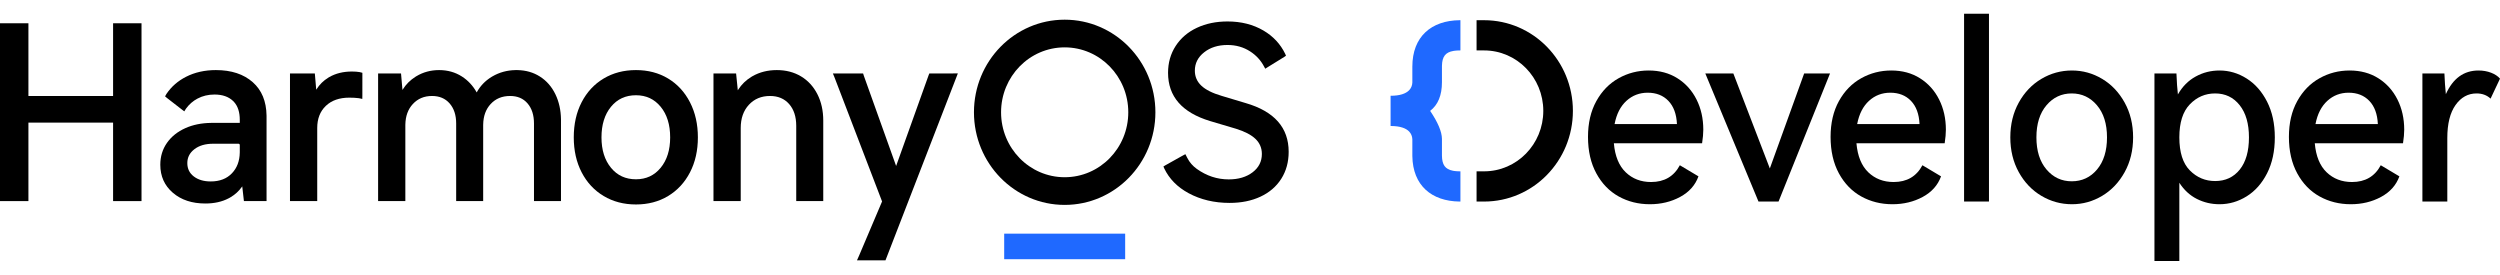
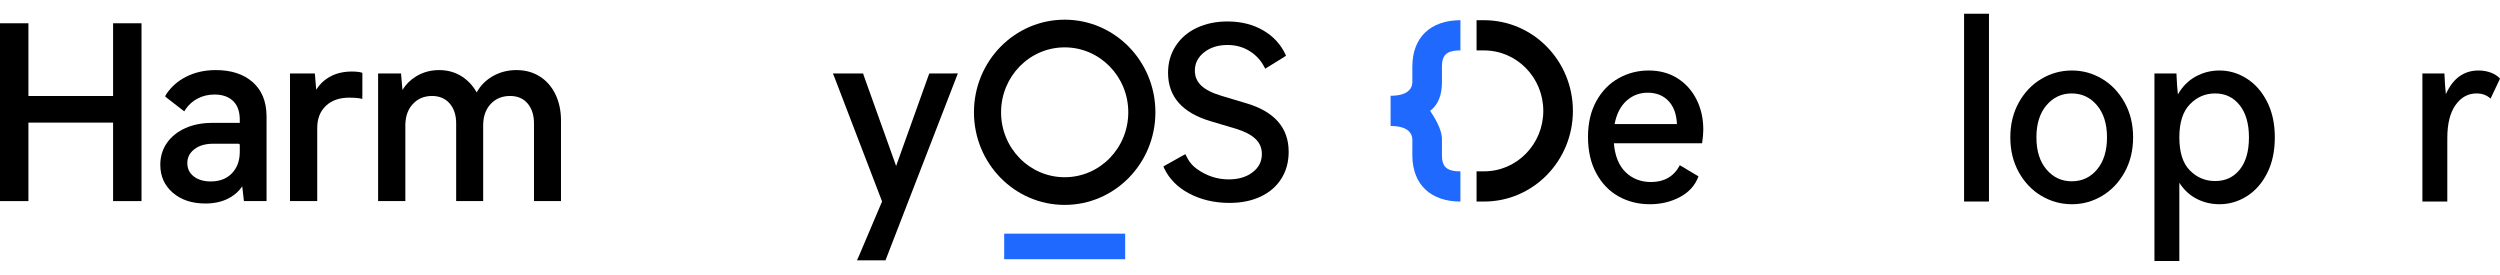
<svg xmlns="http://www.w3.org/2000/svg" width="182px" height="20px" viewBox="0 0 182 20" version="1.1">
  <g id="北向" stroke="none" stroke-width="1" fill="none" fill-rule="evenodd">
    <g id="北向_开发者社区" transform="translate(-80, -57)">
      <g id="编组-26" transform="translate(80, 57)">
        <rect id="矩形" x="0" y="0" width="182" height="20" />
        <g id="编组-6" transform="translate(0, 1)">
          <path d="M91.761,13.318 C92.411,13.015 92.917,12.581 93.276,12.016 C93.635,11.451 93.815,10.796 93.815,10.05 C93.815,8.291 92.771,7.109 90.683,6.503 L88.937,5.979 C88.263,5.781 87.77,5.533 87.456,5.236 C87.142,4.939 86.985,4.575 86.985,4.144 C86.985,3.608 87.21,3.163 87.662,2.808 C88.112,2.452 88.68,2.275 89.365,2.275 C89.981,2.275 90.531,2.432 91.016,2.746 C91.451,3.028 91.788,3.395 92.025,3.846 C92.04,3.874 92.068,3.926 92.11,4.002 C92.181,3.957 92.23,3.926 92.257,3.909 L93.498,3.141 C93.52,3.127 93.561,3.099 93.62,3.056 C93.595,2.995 93.576,2.95 93.563,2.922 C93.217,2.207 92.691,1.642 91.984,1.226 C91.23,0.783 90.357,0.562 89.365,0.562 C88.532,0.562 87.787,0.717 87.131,1.025 C86.474,1.334 85.961,1.774 85.59,2.344 C85.22,2.915 85.034,3.568 85.034,4.302 C85.034,6.026 86.055,7.196 88.098,7.814 L89.981,8.373 C90.62,8.571 91.093,8.818 91.402,9.115 C91.71,9.412 91.864,9.777 91.864,10.208 C91.864,10.755 91.639,11.201 91.188,11.544 C90.736,11.888 90.158,12.06 89.45,12.06 C88.613,12.06 87.836,11.804 87.122,11.292 C86.835,11.087 86.595,10.816 86.436,10.498 C86.413,10.452 86.366,10.361 86.295,10.224 C86.174,10.288 86.087,10.335 86.033,10.365 L84.828,11.04 C84.806,11.052 84.763,11.079 84.697,11.12 C84.722,11.183 84.742,11.23 84.757,11.261 C85.119,12.019 85.71,12.621 86.532,13.065 C87.405,13.536 88.4,13.772 89.519,13.772 C90.363,13.772 91.11,13.621 91.761,13.318" id="Fill-19" fill="#000000" />
          <path d="M69.731,4.344 L69.387,4.346 L67.706,4.346 L67.655,4.346 L67.596,4.497 L65.238,11.083 L62.885,4.509 C62.878,4.491 62.867,4.455 62.851,4.402 L62.834,4.348 L62.671,4.346 L60.634,4.347 L60.747,4.621 C60.758,4.649 60.767,4.67 60.772,4.685 L64.215,13.666 L62.542,17.607 C62.524,17.649 62.489,17.727 62.438,17.841 L62.388,17.95 L62.765,17.954 L64.462,17.954 L69.665,4.517 L69.731,4.344 Z" id="Fill-21" fill="#000000" />
-           <path d="M56.553,4.102 C55.89,4.102 55.298,4.251 54.779,4.548 L54.714,4.586 C54.31,4.83 53.985,5.146 53.738,5.532 L53.712,5.575 L53.588,4.346 L51.941,4.346 L51.941,13.64 L53.925,13.64 L53.925,8.32 C53.925,7.617 54.123,7.054 54.52,6.626 C54.916,6.2 55.427,5.987 56.057,5.987 C56.641,5.987 57.102,6.182 57.447,6.572 C57.793,6.965 57.966,7.494 57.966,8.163 L57.966,13.64 L59.933,13.64 L59.933,7.779 C59.933,7.056 59.79,6.415 59.505,5.856 C59.219,5.296 58.821,4.862 58.312,4.558 C57.803,4.254 57.217,4.102 56.553,4.102" id="Fill-23" fill="#000000" />
-           <path d="M46.297,5.934 C45.543,5.934 44.939,6.213 44.481,6.771 C44.019,7.333 43.788,8.076 43.788,9.002 C43.788,9.917 44.019,10.653 44.481,11.215 C44.939,11.774 45.543,12.052 46.297,12.052 C47.039,12.052 47.636,11.774 48.096,11.215 C48.557,10.653 48.788,9.917 48.788,9.002 C48.788,8.076 48.557,7.333 48.096,6.771 C47.636,6.212 47.039,5.934 46.297,5.934 M46.297,4.102 C47.177,4.102 47.958,4.306 48.637,4.715 C49.317,5.125 49.849,5.703 50.232,6.45 C50.615,7.195 50.806,8.046 50.806,9.002 C50.806,9.958 50.615,10.806 50.232,11.546 C49.849,12.286 49.317,12.862 48.637,13.271 C47.958,13.68 47.177,13.885 46.297,13.885 C45.416,13.885 44.633,13.68 43.948,13.271 C43.262,12.862 42.727,12.286 42.344,11.546 C41.962,10.806 41.77,9.958 41.77,9.002 C41.77,8.035 41.961,7.181 42.344,6.441 C42.727,5.7 43.262,5.124 43.948,4.715 C44.633,4.306 45.416,4.102 46.297,4.102" id="Fill-25" fill="#000000" />
          <path d="M37.678,4.103 C38.286,4.115 38.827,4.27 39.298,4.568 C39.79,4.878 40.17,5.314 40.439,5.875 C40.695,6.41 40.829,7.014 40.84,7.687 L40.84,7.779 L40.84,13.64 L38.874,13.64 L38.874,7.988 C38.874,7.377 38.718,6.892 38.405,6.528 C38.095,6.167 37.673,5.987 37.136,5.987 C36.551,5.987 36.081,6.182 35.719,6.574 C35.369,6.952 35.188,7.446 35.176,8.06 L35.175,8.128 L35.175,13.64 L33.209,13.64 L33.209,7.988 C33.209,7.377 33.049,6.892 32.732,6.529 C32.415,6.167 31.991,5.987 31.453,5.987 C30.88,5.987 30.415,6.182 30.054,6.574 C29.704,6.952 29.523,7.446 29.51,8.06 L29.509,8.128 L29.509,13.64 L27.526,13.64 L27.526,4.346 L29.195,4.346 L29.299,5.549 L29.323,5.511 C29.557,5.137 29.865,4.83 30.246,4.589 L30.311,4.549 C30.808,4.251 31.36,4.102 31.967,4.102 C32.585,4.102 33.139,4.257 33.625,4.568 C34.067,4.851 34.425,5.234 34.697,5.716 L34.704,5.728 C34.96,5.26 35.318,4.886 35.777,4.604 L35.84,4.566 C36.349,4.269 36.909,4.115 37.518,4.103 L37.598,4.102 L37.678,4.103 Z" id="Fill-27" fill="#000000" />
-           <path d="M25.62,4.207 C24.991,4.207 24.442,4.341 23.974,4.61 L23.913,4.645 C23.553,4.864 23.261,5.151 23.038,5.505 L23.021,5.532 L22.92,4.346 L21.111,4.346 L21.111,13.64 L23.094,13.64 L23.094,8.32 C23.094,7.642 23.303,7.107 23.72,6.708 C24.139,6.309 24.708,6.109 25.431,6.109 C25.691,6.109 25.917,6.122 26.108,6.147 L26.165,6.157 C26.19,6.162 26.221,6.168 26.257,6.176 L26.375,6.202 L26.38,5.968 C26.38,5.939 26.38,5.917 26.38,5.901 L26.381,4.359 L26.381,4.3 L26.325,4.284 C26.26,4.266 26.212,4.254 26.18,4.248 C26.02,4.22 25.833,4.207 25.62,4.207" id="Fill-29" fill="#000000" />
+           <path d="M25.62,4.207 C24.991,4.207 24.442,4.341 23.974,4.61 L23.913,4.645 C23.553,4.864 23.261,5.151 23.038,5.505 L23.021,5.532 L22.92,4.346 L21.111,4.346 L21.111,13.64 L23.094,13.64 L23.094,8.32 C23.094,7.642 23.303,7.107 23.72,6.708 C24.139,6.309 24.708,6.109 25.431,6.109 C25.691,6.109 25.917,6.122 26.108,6.147 L26.165,6.157 C26.19,6.162 26.221,6.168 26.257,6.176 L26.375,6.202 L26.38,5.968 C26.38,5.939 26.38,5.917 26.38,5.901 L26.381,4.359 L26.381,4.3 C26.26,4.266 26.212,4.254 26.18,4.248 C26.02,4.22 25.833,4.207 25.62,4.207" id="Fill-29" fill="#000000" />
          <path d="M17.365,9.464 L15.512,9.464 C14.946,9.464 14.491,9.599 14.146,9.867 C13.805,10.133 13.637,10.465 13.637,10.872 C13.637,11.279 13.791,11.599 14.103,11.841 C14.42,12.086 14.832,12.209 15.341,12.209 C15.995,12.209 16.508,12.01 16.887,11.613 C17.253,11.228 17.443,10.731 17.455,10.117 L17.456,10.05 L17.456,9.557 C17.456,9.505 17.415,9.464 17.365,9.464 M15.717,4.102 C16.841,4.102 17.738,4.396 18.403,4.986 C19.055,5.564 19.389,6.373 19.404,7.407 L19.405,7.482 L19.405,13.64 L17.757,13.64 L17.635,12.565 L17.607,12.607 C17.388,12.915 17.11,13.169 16.772,13.367 L16.704,13.406 L16.642,13.439 C16.162,13.69 15.598,13.815 14.947,13.815 C13.983,13.815 13.195,13.556 12.588,13.037 C11.977,12.515 11.67,11.832 11.67,10.994 C11.67,10.395 11.832,9.864 12.155,9.402 C12.477,8.942 12.925,8.584 13.496,8.328 C14.04,8.084 14.663,7.957 15.365,7.947 L15.461,7.946 L17.456,7.946 L17.456,7.726 C17.456,7.16 17.314,6.725 17.033,6.418 L17.001,6.384 L16.966,6.35 C16.639,6.038 16.19,5.882 15.615,5.882 C15.159,5.882 14.746,5.981 14.375,6.179 C14.049,6.352 13.773,6.592 13.546,6.901 L13.533,6.92 C13.525,6.932 13.515,6.948 13.503,6.967 L13.461,7.036 L13.418,7.107 L13.247,6.979 L13.207,6.948 L12.185,6.155 C12.168,6.142 12.143,6.122 12.11,6.094 L12.018,6.016 L12.076,5.908 C12.098,5.869 12.116,5.839 12.13,5.819 C12.483,5.301 12.955,4.891 13.544,4.59 C14.182,4.265 14.907,4.102 15.717,4.102" id="Fill-31" fill="#000000" />
          <polygon id="Fill-33" fill="#000000" points="2.069 0.694 0 0.694 0 13.64 2.069 13.64 2.069 7.926 8.233 7.926 8.233 13.64 10.302 13.64 10.302 0.694 8.233 0.694 8.233 5.989 2.069 5.989" />
          <path d="M77.508,2.448 C74.951,2.448 72.878,4.564 72.878,7.175 C72.878,9.786 74.951,11.902 77.508,11.902 C80.066,11.902 82.139,9.786 82.139,7.175 C82.139,4.564 80.066,2.448 77.508,2.448 M77.508,0.433 C81.156,0.433 84.113,3.451 84.113,7.175 C84.113,10.899 81.156,13.917 77.508,13.917 C73.861,13.917 70.904,10.899 70.904,7.175 C70.904,3.451 73.861,0.433 77.508,0.433" id="Fill-35" fill="#000000" />
          <polygon id="Fill-37" fill="#1F69FF" points="73.105 17.87 81.912 17.87 81.912 16.01 73.105 16.01" />
          <path d="M124,8.443 C124,8.719 123.971,9.048 123.912,9.431 L117.489,9.431 C117.571,10.365 117.859,11.069 118.352,11.542 C118.844,12.015 119.46,12.251 120.199,12.251 C121.161,12.251 121.859,11.844 122.293,11.03 L123.648,11.838 C123.414,12.485 122.968,12.985 122.311,13.338 C121.654,13.692 120.921,13.868 120.111,13.868 C119.278,13.868 118.522,13.68 117.841,13.302 C117.161,12.925 116.618,12.365 116.214,11.623 C115.809,10.88 115.606,9.994 115.606,8.964 C115.606,7.958 115.809,7.09 116.214,6.359 C116.618,5.629 117.158,5.075 117.832,4.698 C118.507,4.32 119.237,4.132 120.023,4.132 C120.821,4.132 121.519,4.32 122.117,4.698 C122.716,5.075 123.179,5.59 123.507,6.243 C123.836,6.895 124,7.629 124,8.443 Z M117.542,8.03 L122.082,8.03 C122.047,7.299 121.839,6.737 121.457,6.341 C121.076,5.946 120.575,5.749 119.953,5.749 C119.355,5.749 118.838,5.946 118.404,6.341 C117.97,6.737 117.683,7.299 117.542,8.03 Z" id="形状" fill="#000000" fill-rule="nonzero" />
-           <polygon id="路径" fill="#000000" fill-rule="nonzero" points="128.844 11.263 131.343 4.347 133.226 4.347 129.478 13.671 128.017 13.671 124.146 4.347 126.187 4.347" />
-           <path d="M141.66,8.443 C141.66,8.719 141.631,9.048 141.572,9.431 L135.149,9.431 C135.231,10.365 135.519,11.069 136.011,11.542 C136.504,12.015 137.12,12.251 137.859,12.251 C138.821,12.251 139.519,11.844 139.953,11.03 L141.308,11.838 C141.073,12.485 140.628,12.985 139.971,13.338 C139.314,13.692 138.581,13.868 137.771,13.868 C136.938,13.868 136.182,13.68 135.501,13.302 C134.821,12.925 134.278,12.365 133.873,11.623 C133.469,10.88 133.266,9.994 133.266,8.964 C133.266,7.958 133.469,7.09 133.873,6.359 C134.278,5.629 134.818,5.075 135.492,4.698 C136.167,4.32 136.897,4.132 137.683,4.132 C138.481,4.132 139.179,4.32 139.777,4.698 C140.375,5.075 140.839,5.59 141.167,6.243 C141.496,6.895 141.66,7.629 141.66,8.443 Z M135.202,8.03 L139.742,8.03 C139.707,7.299 139.499,6.737 139.117,6.341 C138.736,5.946 138.234,5.749 137.613,5.749 C137.014,5.749 136.498,5.946 136.064,6.341 C135.63,6.737 135.343,7.299 135.202,8.03 Z" id="形状" fill="#000000" fill-rule="nonzero" />
          <polygon id="路径" fill="#000000" fill-rule="nonzero" points="142.985 13.671 142.985 0 144.797 0 144.797 13.671" />
          <path d="M150.838,4.132 C151.624,4.132 152.357,4.335 153.038,4.743 C153.718,5.15 154.264,5.725 154.674,6.467 C155.085,7.21 155.29,8.054 155.29,9 C155.29,9.946 155.085,10.79 154.674,11.533 C154.264,12.275 153.718,12.85 153.038,13.257 C152.357,13.665 151.624,13.868 150.838,13.868 C150.04,13.868 149.298,13.665 148.612,13.257 C147.926,12.85 147.377,12.275 146.967,11.533 C146.556,10.79 146.351,9.946 146.351,9 C146.351,8.054 146.556,7.21 146.967,6.467 C147.377,5.725 147.926,5.15 148.612,4.743 C149.298,4.335 150.04,4.132 150.838,4.132 Z M150.821,12.198 C151.571,12.198 152.187,11.91 152.668,11.335 C153.149,10.76 153.39,9.982 153.39,9 C153.39,8.018 153.146,7.24 152.659,6.665 C152.173,6.09 151.56,5.802 150.821,5.802 C150.082,5.802 149.469,6.09 148.982,6.665 C148.495,7.24 148.251,8.018 148.251,9 C148.251,9.982 148.495,10.76 148.982,11.335 C149.469,11.91 150.082,12.198 150.821,12.198 Z" id="形状" fill="#000000" fill-rule="nonzero" />
          <path d="M165.607,9 C165.607,10.006 165.419,10.877 165.044,11.614 C164.669,12.35 164.173,12.91 163.557,13.293 C162.941,13.677 162.281,13.868 161.577,13.868 C160.991,13.868 160.442,13.74 159.932,13.482 C159.422,13.225 158.997,12.832 158.656,12.305 L158.656,18 L156.844,18 L156.844,4.347 L158.445,4.347 C158.469,4.97 158.504,5.479 158.551,5.874 C158.879,5.299 159.31,4.865 159.844,4.572 C160.378,4.278 160.956,4.132 161.577,4.132 C162.281,4.132 162.941,4.326 163.557,4.716 C164.173,5.105 164.669,5.668 165.044,6.404 C165.419,7.141 165.607,8.006 165.607,9 Z M163.724,9 C163.724,8.006 163.498,7.225 163.047,6.656 C162.595,6.087 162,5.802 161.261,5.802 C160.545,5.802 159.932,6.066 159.422,6.593 C158.911,7.12 158.656,7.922 158.656,9 C158.656,10.09 158.911,10.892 159.422,11.407 C159.932,11.922 160.545,12.18 161.261,12.18 C162.011,12.18 162.61,11.901 163.056,11.344 C163.501,10.787 163.724,10.006 163.724,9 Z" id="形状" fill="#000000" fill-rule="nonzero" />
-           <path d="M175.027,8.443 C175.027,8.719 174.997,9.048 174.939,9.431 L168.516,9.431 C168.598,10.365 168.885,11.069 169.378,11.542 C169.871,12.015 170.487,12.251 171.226,12.251 C172.188,12.251 172.886,11.844 173.32,11.03 L174.675,11.838 C174.44,12.485 173.994,12.985 173.337,13.338 C172.68,13.692 171.947,13.868 171.138,13.868 C170.305,13.868 169.548,13.68 168.868,13.302 C168.187,12.925 167.645,12.365 167.24,11.623 C166.835,10.88 166.633,9.994 166.633,8.964 C166.633,7.958 166.835,7.09 167.24,6.359 C167.645,5.629 168.184,5.075 168.859,4.698 C169.533,4.32 170.264,4.132 171.05,4.132 C171.847,4.132 172.545,4.32 173.144,4.698 C173.742,5.075 174.205,5.59 174.534,6.243 C174.862,6.895 175.027,7.629 175.027,8.443 Z M168.568,8.03 L173.108,8.03 C173.073,7.299 172.865,6.737 172.484,6.341 C172.103,5.946 171.601,5.749 170.979,5.749 C170.381,5.749 169.865,5.946 169.431,6.341 C168.997,6.737 168.709,7.299 168.568,8.03 Z" id="形状" fill="#000000" fill-rule="nonzero" />
          <path d="M182,4.725 L181.314,6.18 C181.044,5.928 180.704,5.802 180.293,5.802 C179.671,5.802 179.161,6.084 178.762,6.647 C178.363,7.21 178.164,8.012 178.164,9.054 L178.164,13.671 L176.351,13.671 L176.351,4.347 L177.953,4.347 C177.976,4.91 178.011,5.413 178.058,5.856 C178.574,4.707 179.366,4.132 180.434,4.132 C180.762,4.132 181.067,4.186 181.349,4.293 C181.63,4.401 181.847,4.545 182,4.725 Z" id="路径" fill="#000000" fill-rule="nonzero" />
          <path d="M108.041,0.471 C111.612,0.471 114.507,3.426 114.507,7.072 C114.507,10.718 111.612,13.673 108.041,13.673 L107.494,13.673 L107.494,11.473 L108.041,11.473 C110.422,11.473 112.352,9.503 112.352,7.072 C112.352,4.642 110.422,2.671 108.041,2.671 L107.494,2.671 L107.494,0.471 L108.041,0.471 Z" id="路径" fill="#000000" />
          <path d="M106.319,0.471 L106.319,2.671 C106.293,2.671 106.267,2.672 106.241,2.672 L106.167,2.674 C106.154,2.674 106.142,2.675 106.13,2.675 L106.059,2.679 C106.024,2.682 105.991,2.685 105.958,2.688 L105.893,2.695 L105.862,2.7 L105.801,2.709 C105.225,2.81 104.991,3.123 104.975,3.778 L104.974,3.849 L104.974,4.983 C104.974,5.936 104.688,6.633 104.115,7.072 C104.679,7.906 104.965,8.584 104.974,9.107 L104.974,9.162 L104.974,10.295 L104.974,10.33 C104.982,10.997 105.206,11.32 105.769,11.429 L105.801,11.435 L105.862,11.445 L105.893,11.449 L105.958,11.456 L106.008,11.461 L106.059,11.465 L106.13,11.469 L106.167,11.47 L106.241,11.472 L106.319,11.473 L106.319,13.673 L106.256,13.673 C104.223,13.65 102.847,12.504 102.819,10.36 L102.819,10.295 L102.819,9.162 L102.818,9.128 C102.81,8.924 102.73,8.722 102.581,8.57 C102.35,8.335 101.94,8.18 101.286,8.173 L101.235,8.172 L101.235,5.972 C101.919,5.972 102.344,5.815 102.581,5.574 C102.73,5.422 102.81,5.22 102.818,5.017 L102.819,4.983 L102.819,3.849 C102.819,1.664 104.203,0.494 106.256,0.471 L106.319,0.471 Z" id="路径备份-5" fill="#1F69FF" fill-rule="nonzero" />
        </g>
      </g>
    </g>
  </g>
</svg>